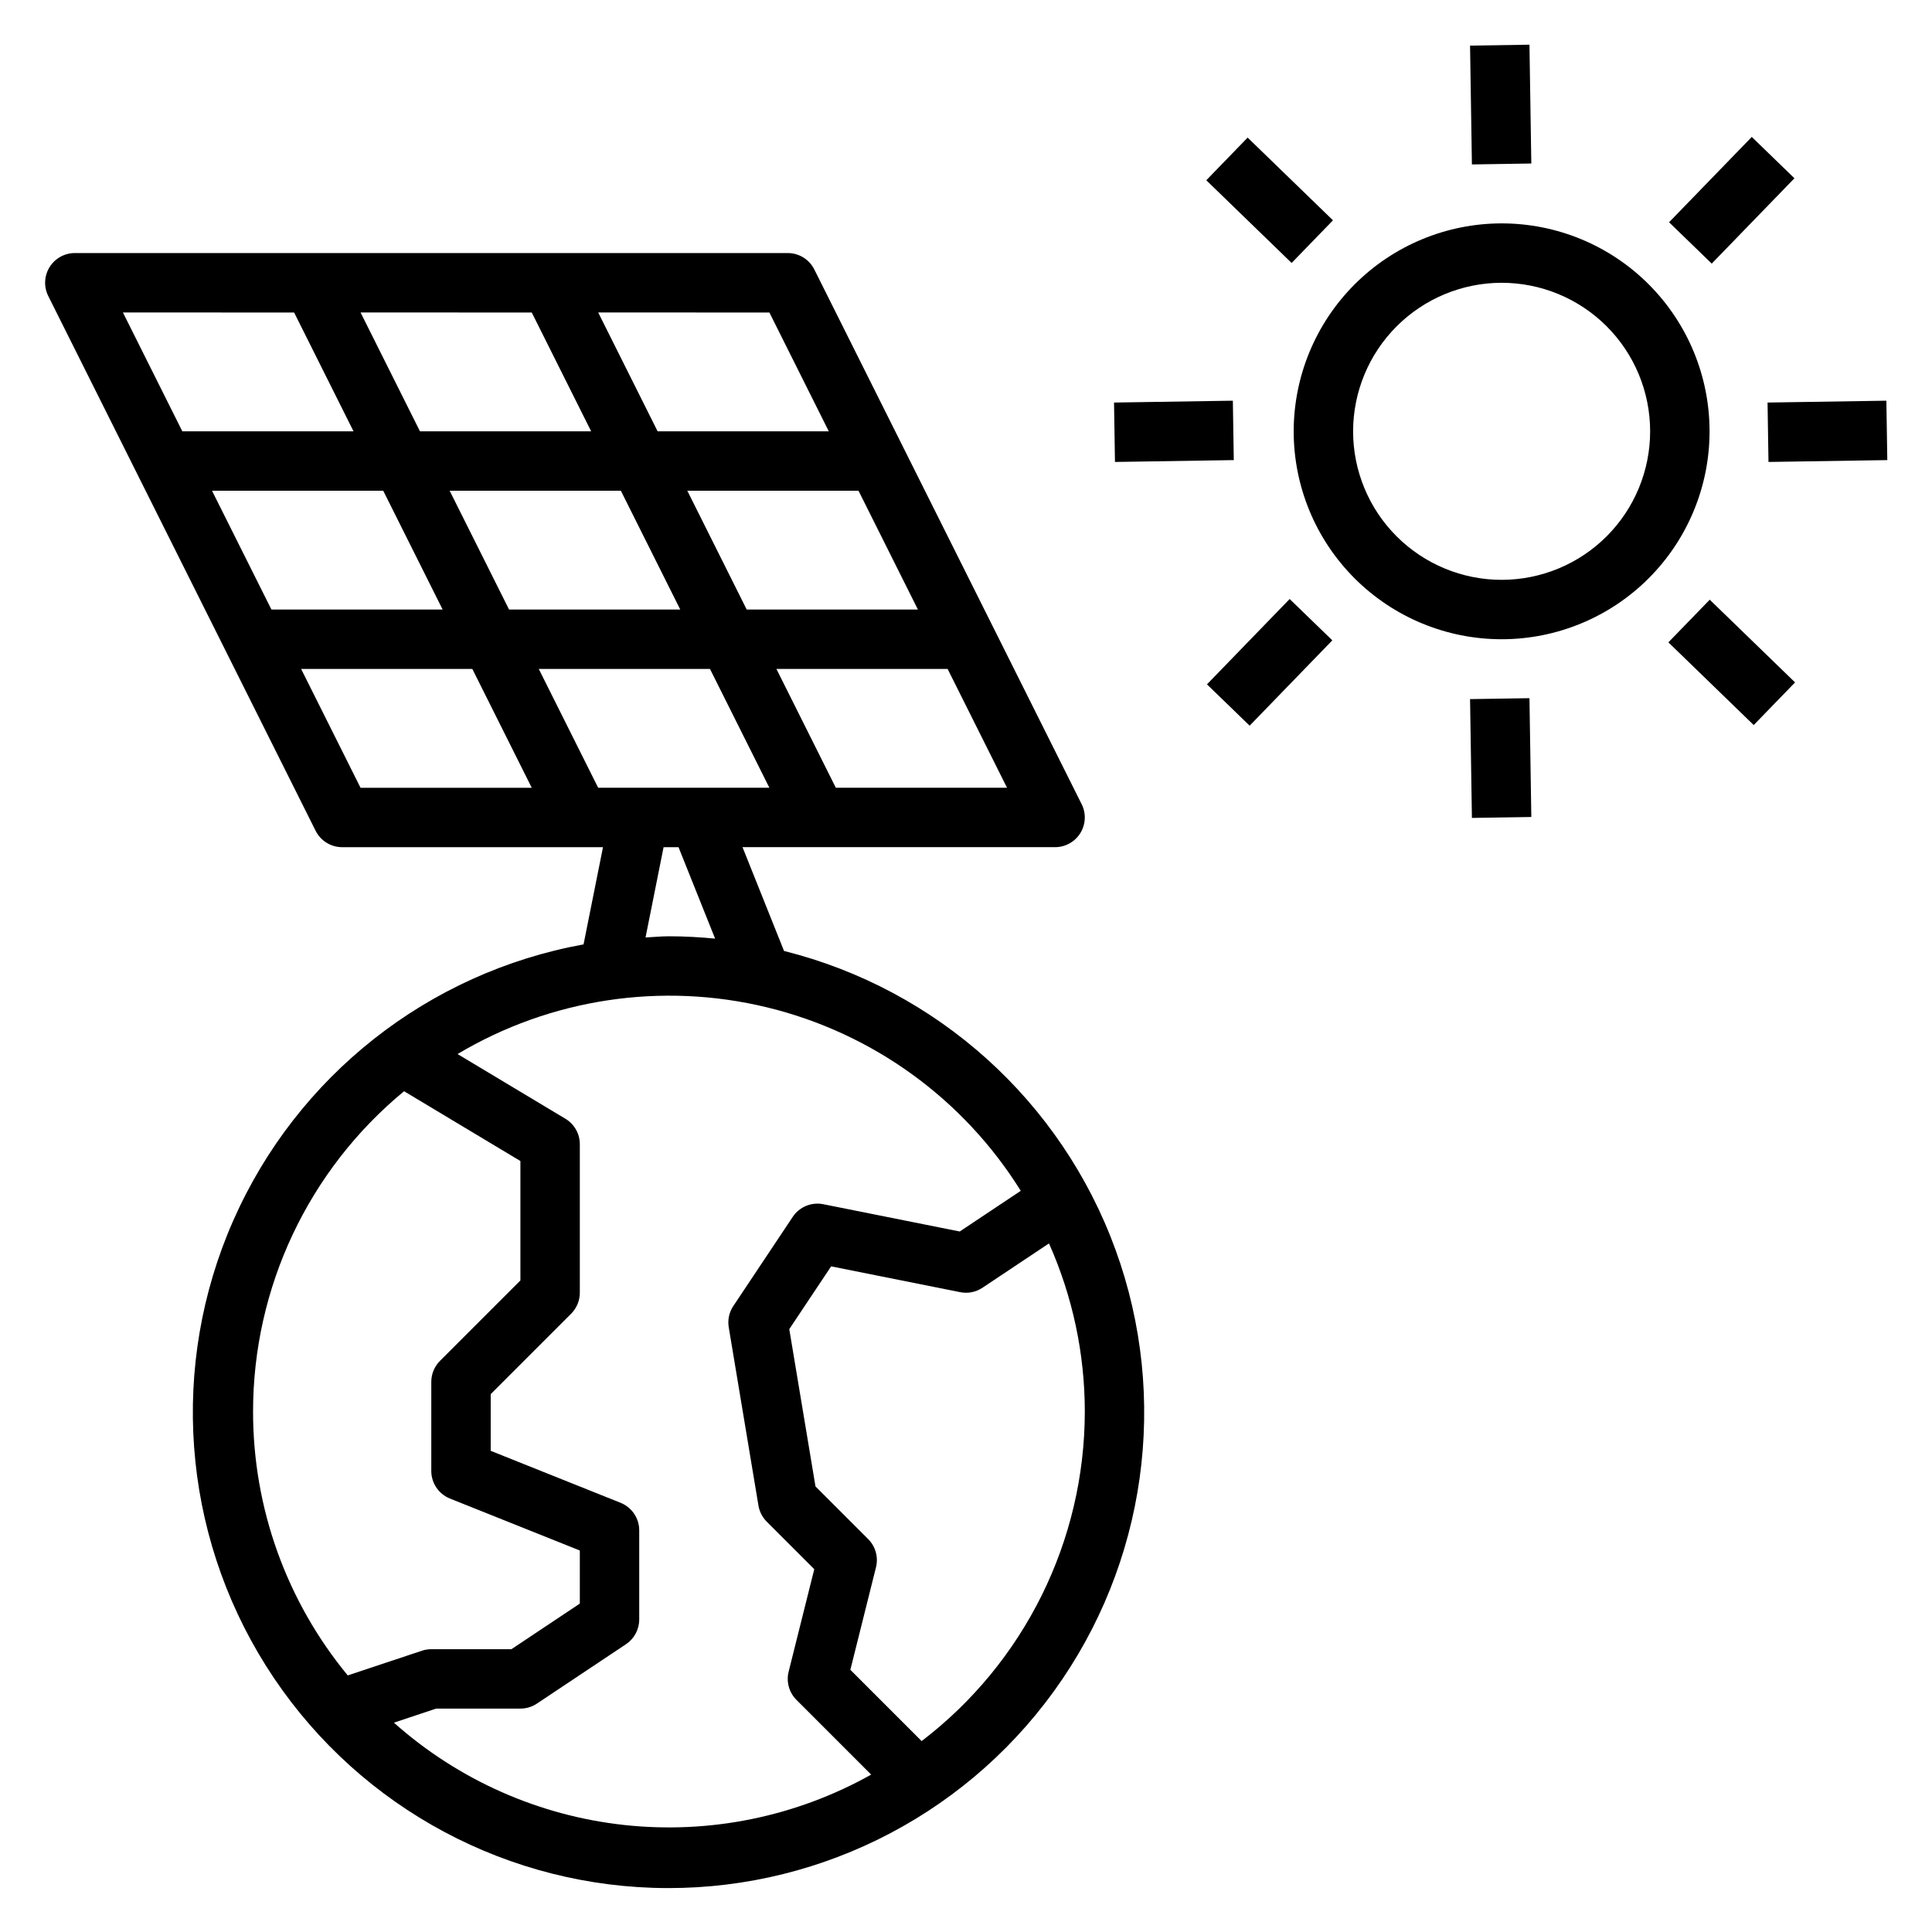
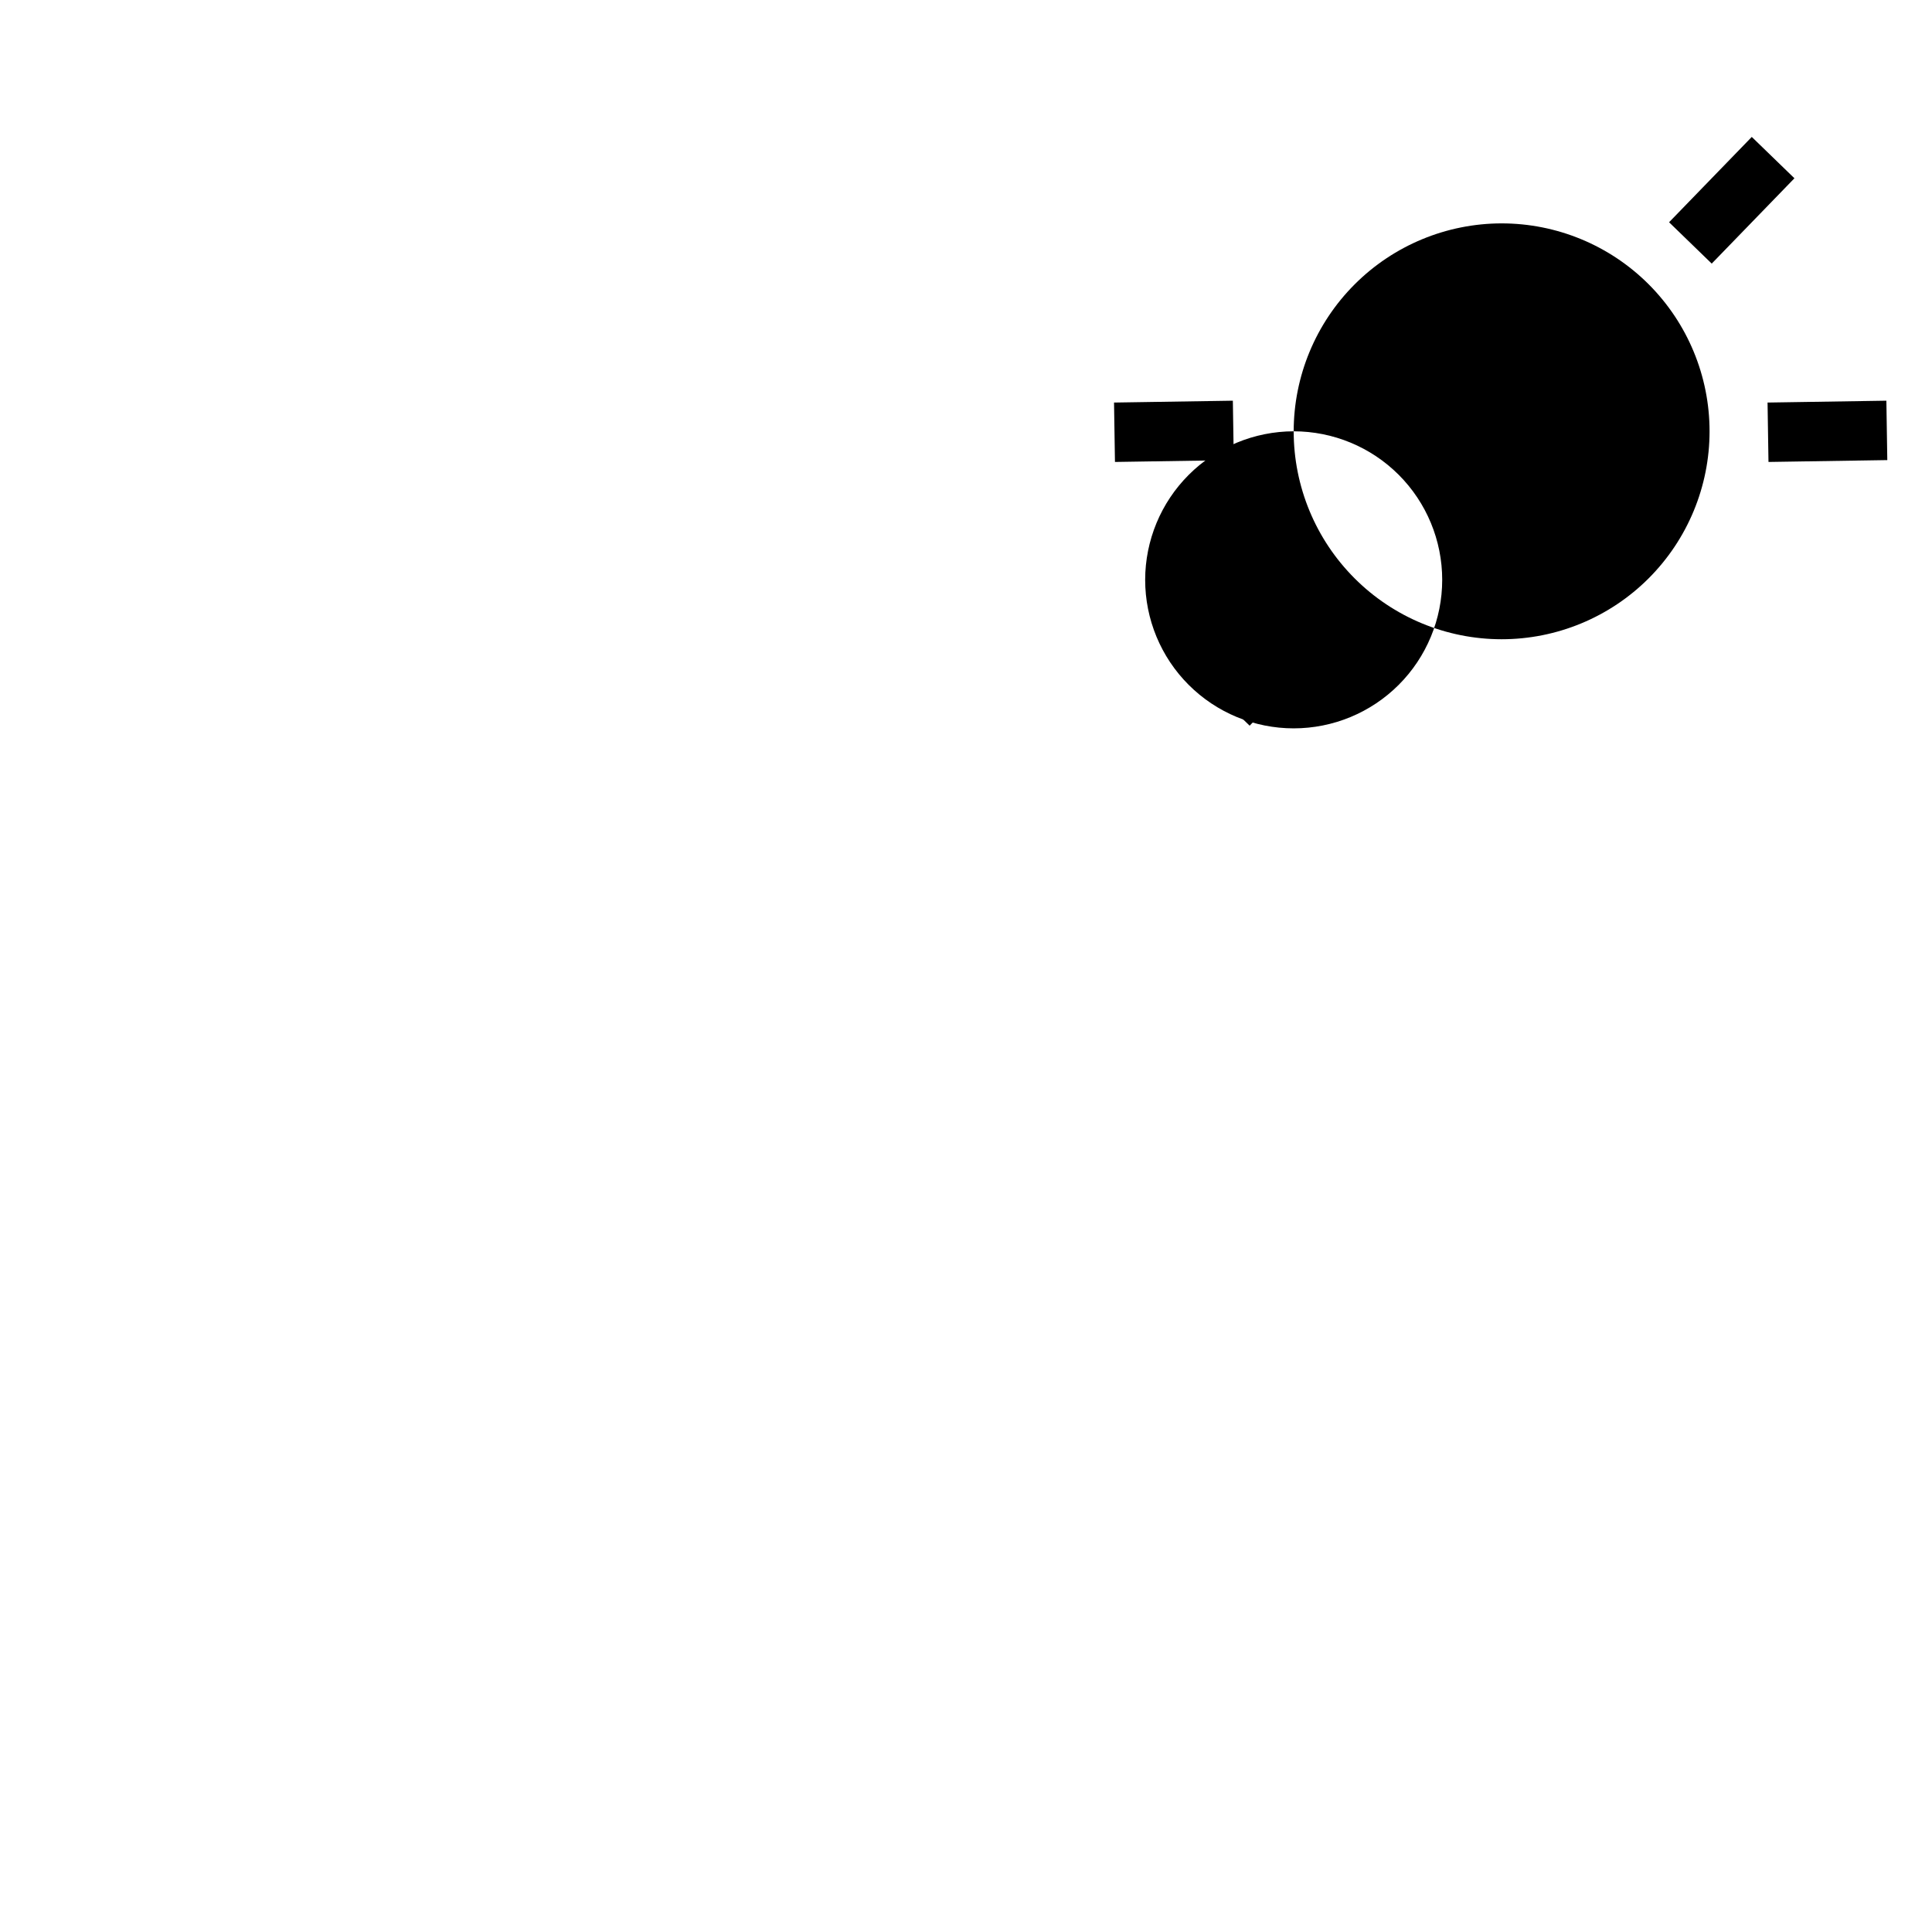
<svg xmlns="http://www.w3.org/2000/svg" fill="#000000" width="800px" height="800px" version="1.1" viewBox="144 144 512 512">
  <g>
-     <path d="m227.64 364.16c1.332 2.668 4.059 4.352 7.043 4.352h69.117l-5.152 25.762c-41.188 7.477-75.98 34.914-92.852 73.227-16.871 38.312-13.621 82.5 8.672 117.93 22.293 35.434 60.719 57.488 102.56 58.863s81.633-18.113 106.2-52.004c24.57-33.895 30.711-77.773 16.391-117.11-14.32-39.336-47.234-69-87.84-79.164l-11.004-27.508h82.832c2.731 0 5.262-1.414 6.699-3.734 1.434-2.32 1.562-5.219 0.344-7.66l-70.848-141.7c-1.332-2.668-4.059-4.352-7.043-4.352h-188.93c-2.727 0-5.262 1.414-6.695 3.734-1.434 2.32-1.566 5.219-0.344 7.656zm-27.453-90.113h45.371l15.742 31.488h-45.367zm39.359 78.719-15.742-31.488h45.371l15.742 31.488zm23.617-78.719h45.371l15.742 31.488h-45.367zm-52.098 244.03c-0.004-32.852 14.672-63.988 40.016-84.891l30.832 18.5v31.641l-21.309 21.309v0.004c-1.477 1.477-2.309 3.477-2.309 5.566v23.617c0.004 3.219 1.961 6.109 4.949 7.309l34.414 13.766v14.07l-18.129 12.086h-21.234c-0.844 0-1.688 0.137-2.488 0.402l-19.645 6.547v0.004c-16.246-19.68-25.121-44.41-25.098-69.93zm220.42 0c-0.027 34.254-16.016 66.539-43.242 87.328l-18.891-18.891 6.793-27.164v-0.004c0.668-2.68-0.117-5.519-2.074-7.473l-13.961-13.961-6.945-41.676 11.094-16.641 34.191 6.84c2.047 0.414 4.176-0.004 5.91-1.168l17.625-11.75h0.004c6.254 14.023 9.488 29.203 9.496 44.559zm-16.973-58.496-16.172 10.777-36.164-7.231h0.004c-3.129-0.625-6.324 0.695-8.094 3.352l-15.742 23.617h-0.004c-1.109 1.664-1.547 3.688-1.215 5.66l7.871 47.23v0.004c0.27 1.617 1.039 3.109 2.199 4.269l12.594 12.594-6.793 27.164v-0.004c-0.668 2.684 0.117 5.523 2.074 7.477l19.801 19.801h-0.004c-19.891 11.152-42.77 15.82-65.438 13.352-22.672-2.469-44.008-11.949-61.039-27.117l11.184-3.727h22.34c1.555-0.004 3.074-0.461 4.367-1.324l23.617-15.742c2.188-1.461 3.504-3.918 3.504-6.551v-23.617c0-3.219-1.961-6.113-4.945-7.309l-34.414-13.766v-15.027l21.309-21.309c1.477-1.477 2.305-3.477 2.309-5.566v-39.359c0-2.766-1.453-5.328-3.824-6.75l-28.578-17.145h0.004c24.668-14.707 54.121-19.145 82.027-12.367s52.043 24.23 67.219 48.613zm-99.438-67.141 4.781-23.93h3.961l9.695 24.234c-4.031-0.391-8.109-0.621-12.238-0.621-2.094 0-4.133 0.215-6.203 0.316zm-12.551-39.676-15.742-31.488h45.371l15.742 31.488zm108.35 0h-45.371l-15.742-31.488h45.371zm-23.617-47.23h-45.371l-15.742-31.488h45.371zm-39.359-78.719 15.742 31.488-45.367-0.004-15.742-31.488zm-62.977 0 15.742 31.488-45.367-0.004-15.742-31.488zm-62.977 0 15.742 31.488-45.367-0.004-15.742-31.488z" />
-     <path d="m486.84 258.3c0 14.617 5.805 28.633 16.141 38.965 10.332 10.336 24.352 16.141 38.965 16.141 14.613 0 28.629-5.805 38.965-16.141 10.332-10.332 16.141-24.348 16.141-38.965 0-14.613-5.809-28.629-16.141-38.965-10.336-10.332-24.352-16.137-38.965-16.137-14.609 0.016-28.617 5.824-38.945 16.156-10.332 10.332-16.145 24.336-16.16 38.945zm55.105-39.359c10.438 0 20.449 4.148 27.832 11.527 7.379 7.383 11.527 17.395 11.527 27.832 0 10.441-4.148 20.453-11.527 27.832-7.383 7.383-17.395 11.531-27.832 11.531s-20.449-4.148-27.832-11.531c-7.383-7.379-11.527-17.391-11.527-27.832 0.012-10.434 4.16-20.438 11.539-27.816s17.383-11.531 27.82-11.543z" />
-     <path d="m533.58 156.09 15.742-0.246 0.492 31.488-15.742 0.246z" />
-     <path d="m533.58 329.27 15.742-0.246 0.492 31.488-15.742 0.246z" />
+     <path d="m486.84 258.3c0 14.617 5.805 28.633 16.141 38.965 10.332 10.336 24.352 16.141 38.965 16.141 14.613 0 28.629-5.805 38.965-16.141 10.332-10.332 16.141-24.348 16.141-38.965 0-14.613-5.809-28.629-16.141-38.965-10.336-10.332-24.352-16.137-38.965-16.137-14.609 0.016-28.617 5.824-38.945 16.156-10.332 10.332-16.145 24.336-16.16 38.945zc10.438 0 20.449 4.148 27.832 11.527 7.379 7.383 11.527 17.395 11.527 27.832 0 10.441-4.148 20.453-11.527 27.832-7.383 7.383-17.395 11.531-27.832 11.531s-20.449-4.148-27.832-11.531c-7.383-7.379-11.527-17.391-11.527-27.832 0.012-10.434 4.16-20.438 11.539-27.816s17.383-11.531 27.82-11.543z" />
    <path d="m612.42 250.68 31.488-0.492 0.246 15.742-31.488 0.492z" />
    <path d="m439.23 250.68 31.488-0.492 0.246 15.742-31.488 0.492z" />
    <path d="m586.32 202.9 21.918-22.613 11.305 10.957-21.918 22.613z" />
    <path d="m463.86 325.36 21.91-22.617 11.309 10.953-21.91 22.617z" />
-     <path d="m586.14 314.23 10.957-11.305 22.613 21.918-10.957 11.305z" />
-     <path d="m463.68 191.77 10.957-11.305 22.613 21.918-10.957 11.305z" />
  </g>
</svg>